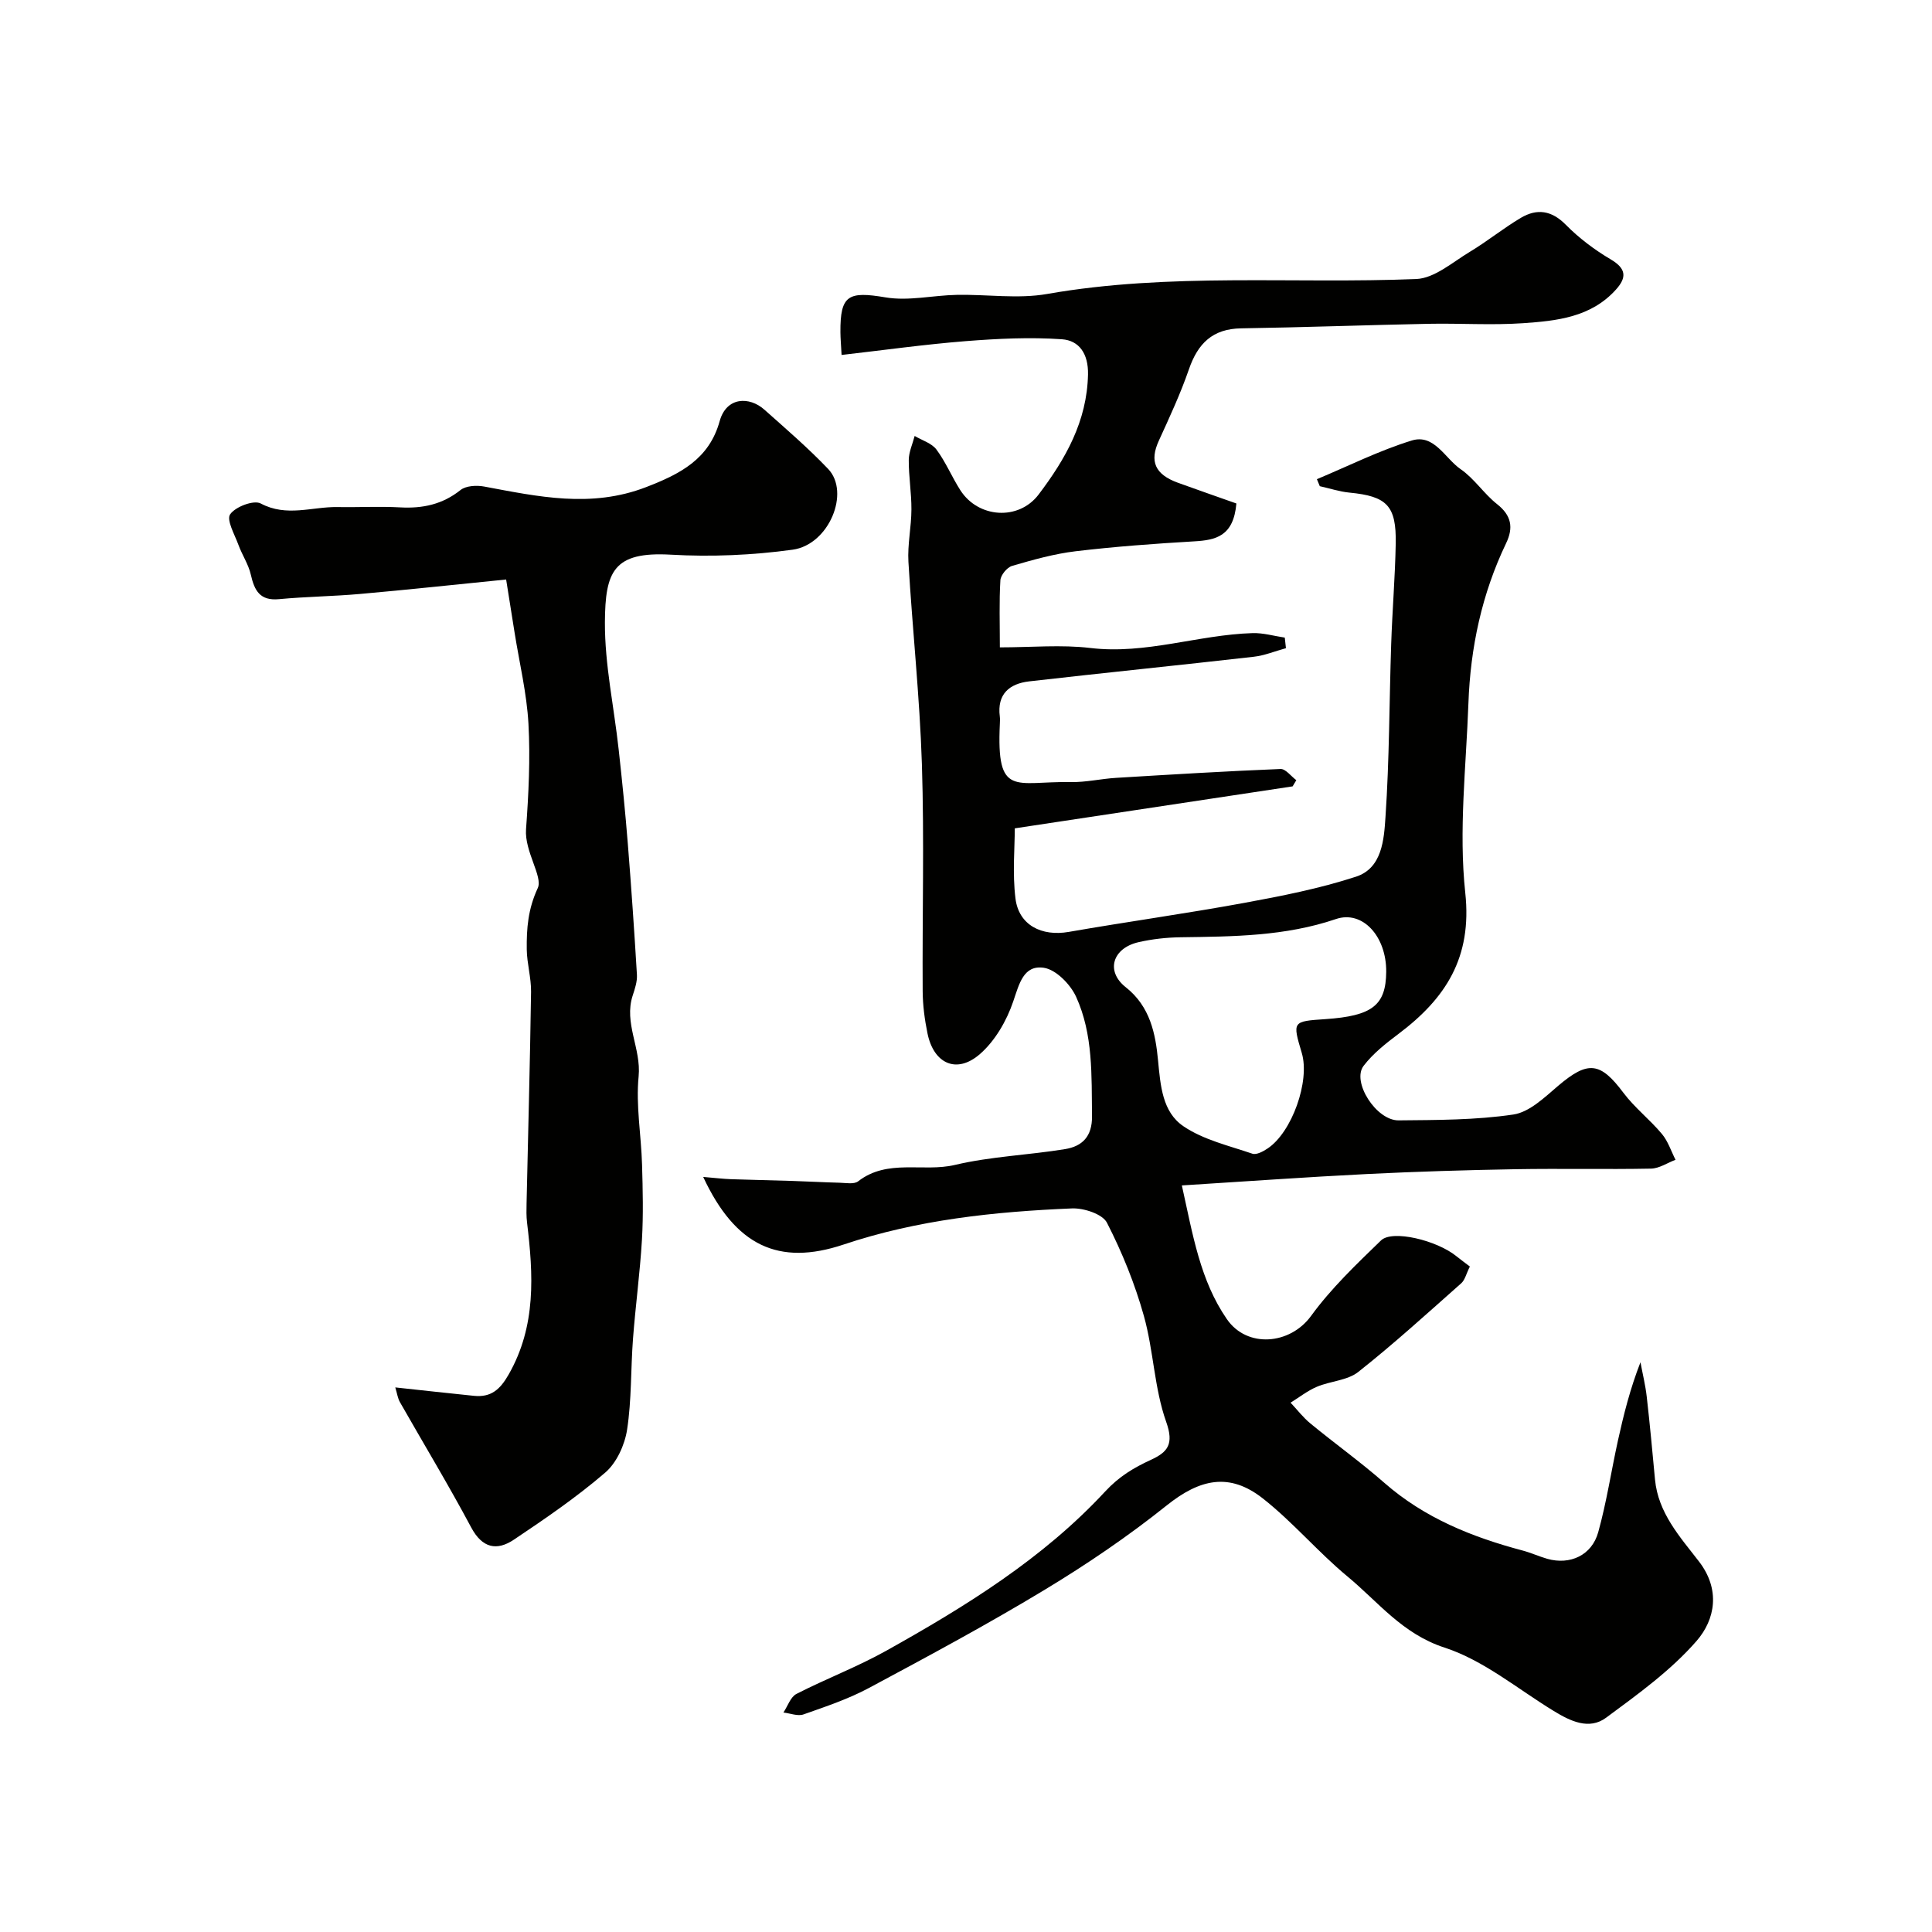
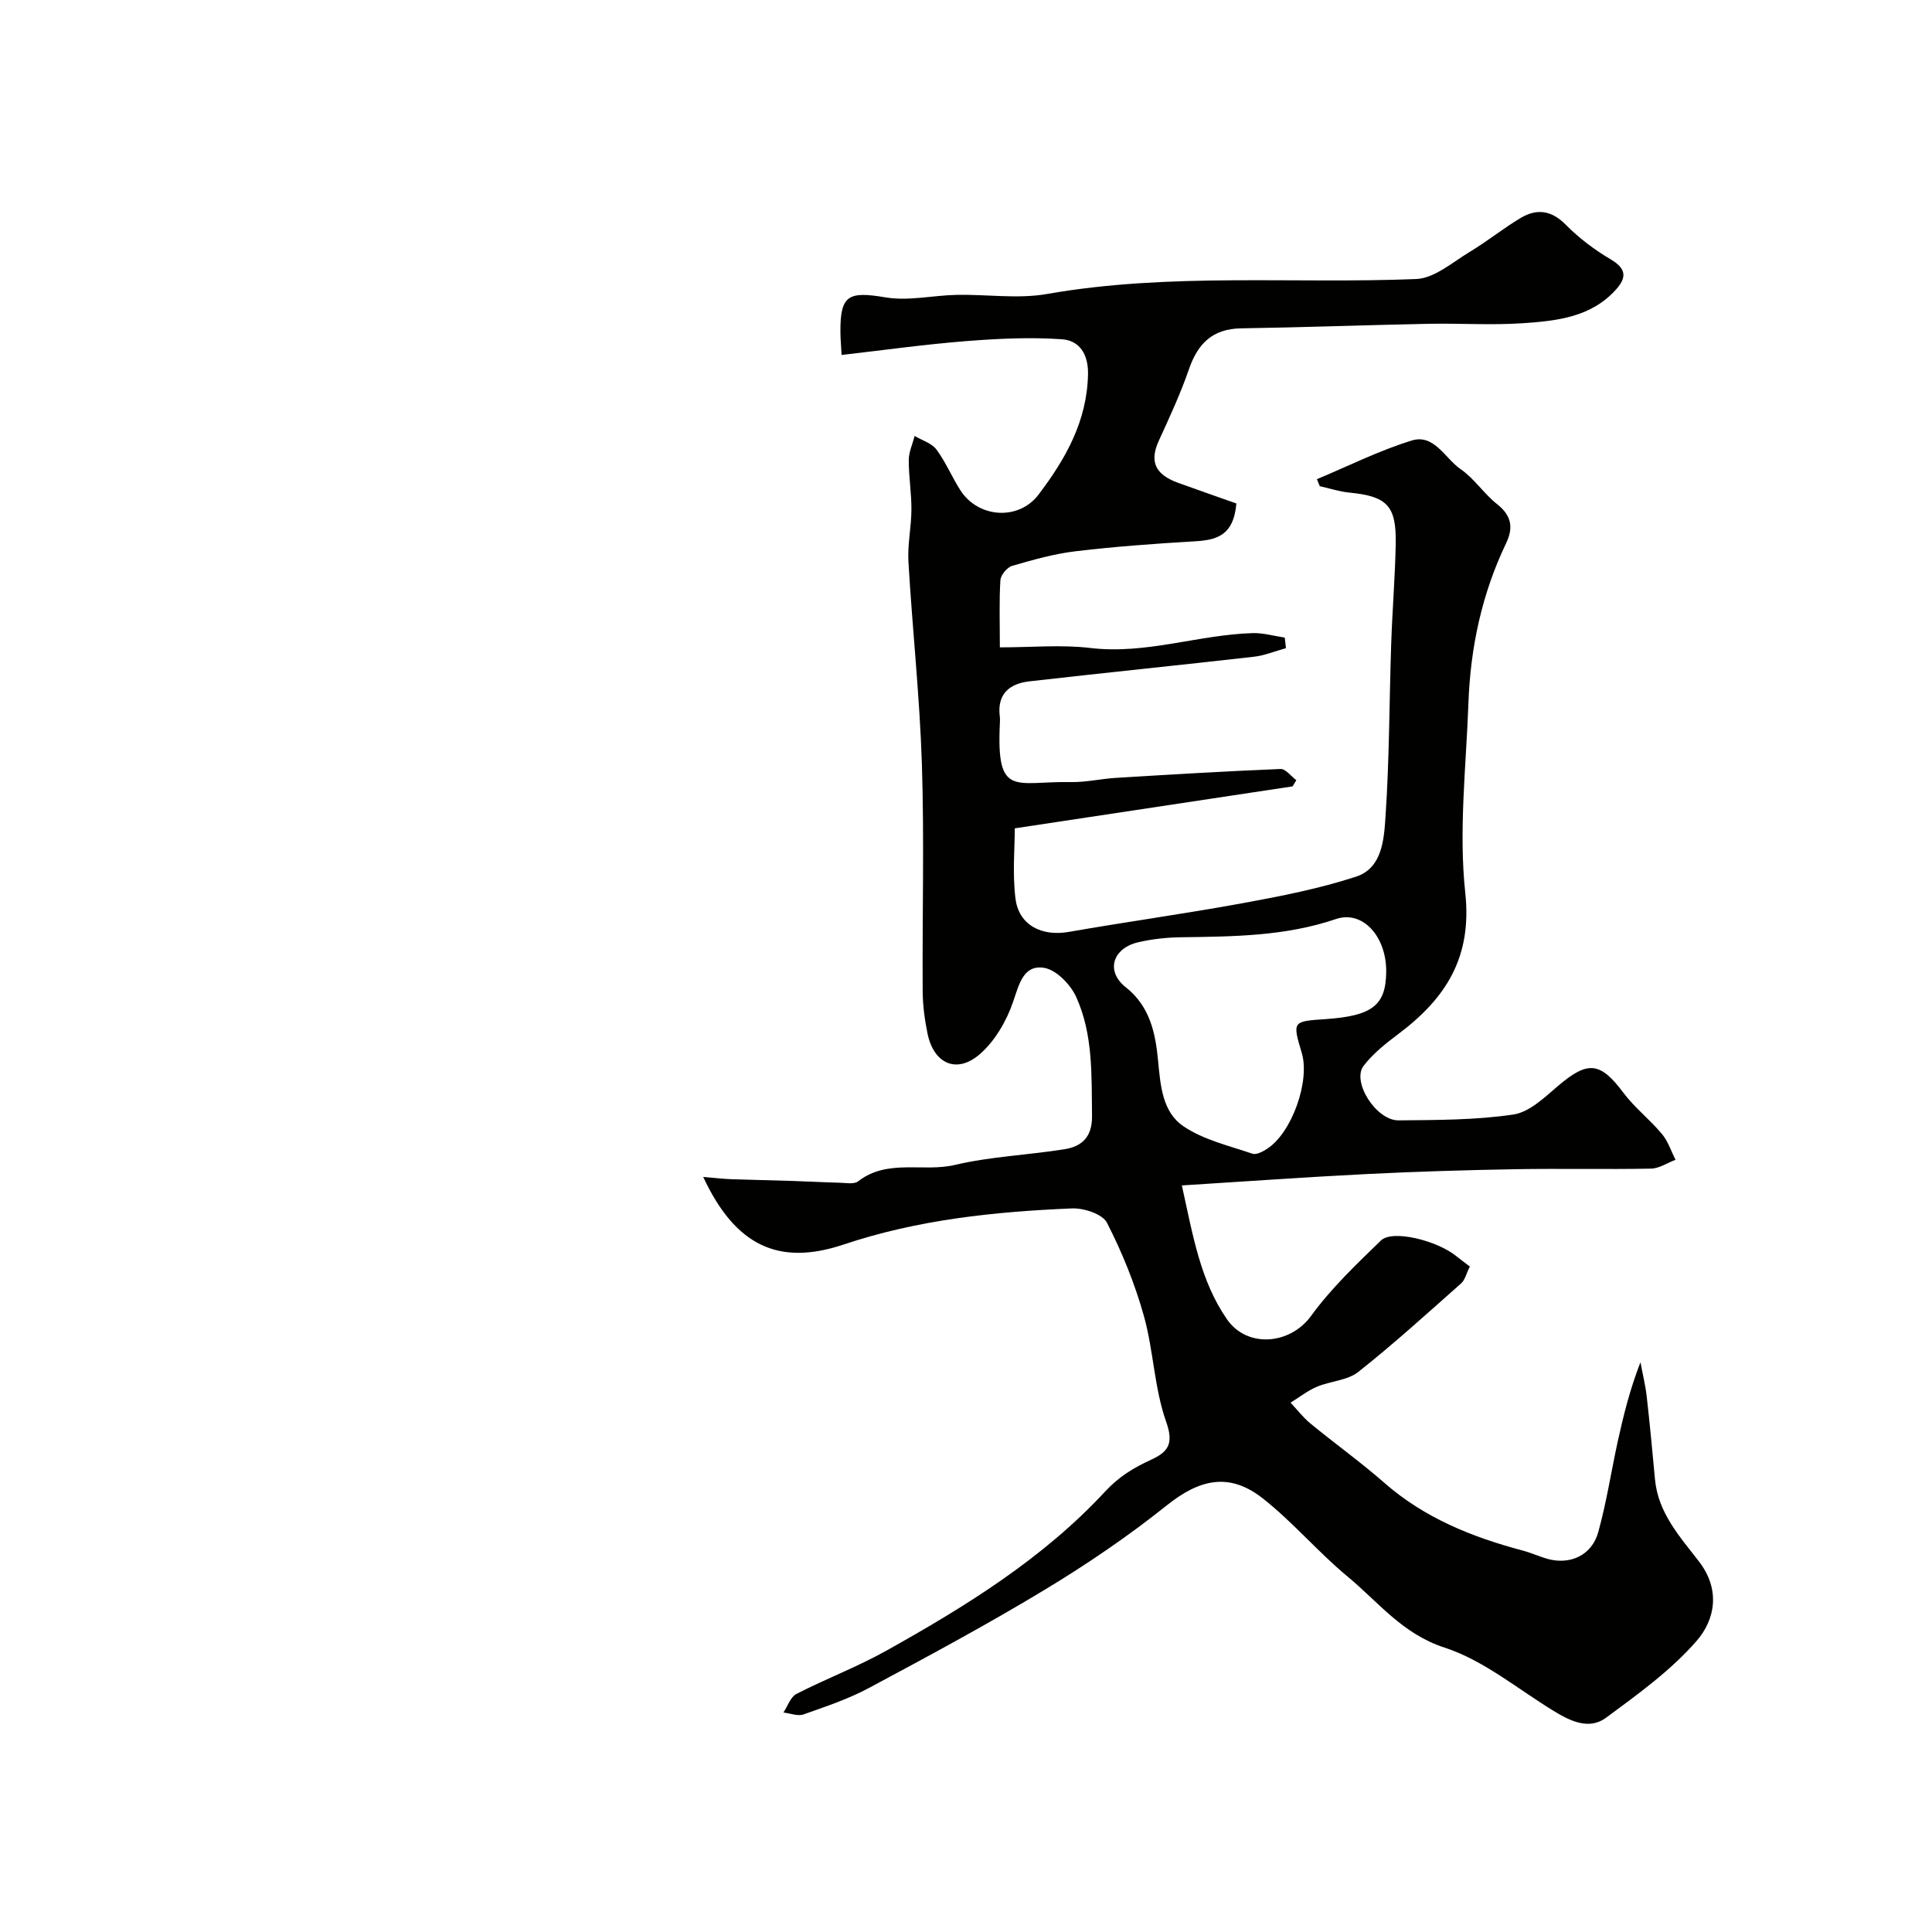
<svg xmlns="http://www.w3.org/2000/svg" enable-background="new 0 0 400 400" viewBox="0 0 400 400">
  <g fill="#010100">
    <path d="m145.59 243.67c2.47.21 4.13.41 5.79.47 4.22.15 8.45.22 12.67.36 3.25.1 6.51.29 9.76.37 1.31.03 3.01.37 3.86-.29 6.1-4.74 13.43-1.83 20.06-3.4 7.44-1.76 15.22-2.03 22.79-3.27 3.53-.58 5.62-2.58 5.57-6.83-.11-8.41.26-16.92-3.3-24.72-1.18-2.57-4.15-5.61-6.67-5.99-4.22-.63-5.1 3.34-6.35 6.99-1.35 3.98-3.75 8.14-6.88 10.87-4.81 4.19-9.57 2.02-10.86-4.26-.59-2.87-.98-5.83-1-8.75-.1-15.66.34-31.34-.16-46.99-.45-13.99-1.97-27.94-2.79-41.92-.21-3.59.61-7.22.62-10.83.02-3.41-.57-6.83-.55-10.24.01-1.66.79-3.32 1.22-4.98 1.53.91 3.52 1.49 4.51 2.81 1.94 2.6 3.19 5.69 4.96 8.44 3.71 5.77 12.06 6.33 16.19.88 5.56-7.34 10.03-15.15 10.23-24.87.09-4.28-1.83-7.03-5.4-7.28-6.6-.46-13.3-.13-19.92.39-8.46.67-16.88 1.85-25.7 2.86-.11-2.13-.23-3.41-.24-4.69-.06-7.73 1.63-8.53 9.35-7.23 4.74.8 9.81-.43 14.73-.52 6.25-.13 12.66.88 18.73-.19 25.38-4.45 50.94-2.06 76.4-3.09 3.77-.15 7.51-3.47 11.08-5.62 3.63-2.18 6.95-4.89 10.59-7.05 3.32-1.96 6.34-1.57 9.3 1.43 2.73 2.77 5.95 5.19 9.3 7.17 3.22 1.9 3.36 3.73 1.09 6.25-5.18 5.77-12.32 6.49-19.31 6.97-6.47.44-12.99-.01-19.49.12-12.94.26-25.87.74-38.8.94-5.93.09-8.98 3.15-10.82 8.49-1.74 5.04-4.01 9.92-6.23 14.78-1.94 4.24-.83 6.96 3.96 8.7 4.14 1.5 8.3 2.94 12.1 4.29-.59 6.8-4.26 7.58-8.71 7.84-8.2.48-16.41 1.08-24.56 2.05-4.45.53-8.84 1.77-13.16 3.03-1.05.3-2.36 1.9-2.43 2.97-.27 4.44-.11 8.92-.11 13.9 6.53 0 12.72-.59 18.75.13 11.48 1.37 22.32-2.74 33.56-3.08 2.22-.07 4.45.6 6.68.93.08.73.16 1.46.24 2.19-2.24.61-4.44 1.53-6.71 1.78-15.47 1.76-30.97 3.32-46.44 5.09-4.11.47-6.69 2.64-6.09 7.27.06.49.03 1 .01 1.5-.74 15.44 3.14 11.87 14.71 12.08 3.09.06 6.2-.68 9.31-.87 11.36-.69 22.72-1.38 34.09-1.84 1.06-.04 2.18 1.51 3.27 2.32-.26.43-.51.86-.77 1.28-18.9 2.86-37.81 5.72-57.52 8.69 0 4.01-.5 9.33.14 14.51.68 5.53 5.41 7.91 11.04 6.93 12.05-2.1 24.17-3.78 36.19-5.98 7.84-1.44 15.72-2.99 23.27-5.45 5.44-1.77 5.8-7.74 6.11-12.37.81-11.9.78-23.86 1.18-35.79.23-6.94.81-13.87.94-20.8.14-7.87-1.83-9.81-9.58-10.56-2.07-.2-4.09-.88-6.14-1.33-.2-.48-.4-.96-.6-1.45 6.53-2.73 12.92-5.94 19.65-8.01 4.63-1.42 6.88 3.71 10.11 5.94 2.84 1.95 4.82 5.09 7.55 7.24 2.99 2.36 3.41 4.88 1.86 8.1-5.02 10.47-7.39 21.6-7.8 33.13-.47 13.09-2.04 26.34-.65 39.26 1.44 13.38-4.06 21.83-13.79 29.16-2.62 1.97-5.3 4.07-7.26 6.64-2.51 3.29 2.6 11.33 7.24 11.29 7.94-.08 15.95-.05 23.76-1.21 3.34-.49 6.49-3.57 9.3-5.96 6.16-5.23 8.7-4.94 13.49 1.46 2.32 3.09 5.48 5.54 7.97 8.52 1.27 1.51 1.9 3.55 2.82 5.35-1.69.64-3.38 1.8-5.08 1.83-9.33.18-18.67-.04-27.99.12-10.27.18-20.54.49-30.8 1-12.61.63-25.2 1.54-38.34 2.36 2.3 10.37 3.8 19.67 9.31 27.67 4.19 6.09 13.11 5.31 17.44-.65 4.15-5.71 9.38-10.69 14.48-15.63 2.36-2.28 11.57-.01 15.58 3.24.91.74 1.86 1.42 2.82 2.16-.76 1.52-1.02 2.79-1.79 3.47-7.02 6.22-13.97 12.55-21.32 18.36-2.25 1.77-5.75 1.88-8.55 3.06-1.94.82-3.65 2.18-5.46 3.3 1.36 1.44 2.58 3.05 4.1 4.3 5.06 4.16 10.4 7.99 15.32 12.3 8.32 7.29 18.18 11.24 28.66 14.02 1.72.46 3.37 1.22 5.08 1.71 4.71 1.32 9.21-.72 10.54-5.53 1.73-6.22 2.69-12.66 4.08-18.98 1.18-5.34 2.5-10.64 4.66-16.19.44 2.38 1.03 4.74 1.3 7.14.65 5.7 1.18 11.42 1.71 17.13.65 6.93 5.16 11.87 9.09 16.96 4.52 5.85 3.36 12.05-.48 16.47-5.32 6.11-12.14 11.02-18.73 15.89-3.52 2.6-7.4.72-10.86-1.4-7.46-4.55-14.49-10.48-22.59-13.11-8.76-2.85-13.74-9.47-20.1-14.73-6.11-5.06-11.3-11.26-17.53-16.16-6.94-5.45-13.06-4.01-19.88 1.44-8 6.4-16.56 12.21-25.33 17.51-11.87 7.17-24.11 13.75-36.34 20.3-4.27 2.29-8.95 3.85-13.54 5.47-1.19.42-2.76-.23-4.16-.39.88-1.31 1.46-3.21 2.69-3.85 6.1-3.13 12.57-5.58 18.54-8.91 16.44-9.18 32.49-19.09 45.38-33 2.92-3.15 5.94-4.93 9.5-6.57 3.48-1.61 4.77-3.24 3.14-7.84-2.48-6.98-2.61-14.75-4.62-21.93-1.86-6.65-4.5-13.17-7.65-19.31-.92-1.8-4.79-3.06-7.24-2.96-16.04.67-31.94 2.33-47.32 7.49-13.39 4.47-22.38.26-29.03-14.01zm141.41-42.47c.06-7.33-4.89-12.8-10.41-10.92-10.49 3.57-21.29 3.62-32.14 3.77-2.92.04-5.89.37-8.74 1.02-5.36 1.23-6.86 5.99-2.64 9.32 5.09 4.01 6.17 9.69 6.69 15.15.51 5.29.9 10.68 5.26 13.64 4.14 2.81 9.41 4.02 14.27 5.68.84.29 2.23-.46 3.14-1.07 5.06-3.35 8.82-13.98 7.09-19.78-1.95-6.55-1.95-6.55 4.88-7.01 9.72-.66 12.54-2.86 12.6-9.8z" />
-     <path d="m104.79 119.98c-10.76 1.08-20.48 2.13-30.22 2.99-5.58.5-11.21.55-16.79 1.08-3.97.38-5.1-1.78-5.85-5.07-.48-2.13-1.8-4.07-2.56-6.16-.78-2.14-2.53-5.16-1.72-6.34 1.07-1.56 4.89-3.01 6.33-2.24 5.37 2.86 10.63.65 15.91.74 4.33.08 8.67-.17 12.99.07 4.63.25 8.72-.61 12.46-3.59 1.13-.9 3.32-1.02 4.88-.73 11.17 2.08 22.14 4.52 33.53.13 7.1-2.74 13.07-5.8 15.25-13.67 1.4-5.05 6.15-5.14 9.25-2.38 4.49 4 9.07 7.94 13.21 12.28 4.62 4.85.18 15.69-7.36 16.72-8.3 1.14-16.84 1.51-25.21 1.03-11.89-.68-13.59 3.48-13.65 14-.04 8.77 1.89 17.55 2.85 26.34.72 6.52 1.38 13.05 1.9 19.58.72 9.01 1.34 18.03 1.88 27.06.08 1.4-.42 2.89-.87 4.27-1.89 5.74 1.79 10.99 1.22 16.78-.59 6 .53 12.15.71 18.24.15 5.18.28 10.37-.02 15.54-.41 6.88-1.34 13.73-1.86 20.6-.47 6.25-.27 12.59-1.22 18.76-.49 3.16-2.16 6.84-4.52 8.87-5.92 5.09-12.42 9.54-18.93 13.9-3.53 2.36-6.54 1.75-8.83-2.55-4.68-8.77-9.83-17.29-14.75-25.93-.45-.8-.58-1.79-.96-3.05 5.68.61 10.97 1.2 16.27 1.74 3.52.36 5.41-1.26 7.21-4.43 5.73-10.05 5.1-20.65 3.8-31.44-.16-1.32-.13-2.66-.1-3.99.32-14.59.72-29.18.93-43.77.04-2.92-.85-5.86-.89-8.79-.05-4.33.25-8.35 2.28-12.71 1.1-2.36-2.77-7.57-2.43-12.18.53-7.26.9-14.59.5-21.84-.35-6.3-1.86-12.53-2.86-18.8-.61-3.78-1.21-7.59-1.76-11.06z" />
  </g>
</svg>